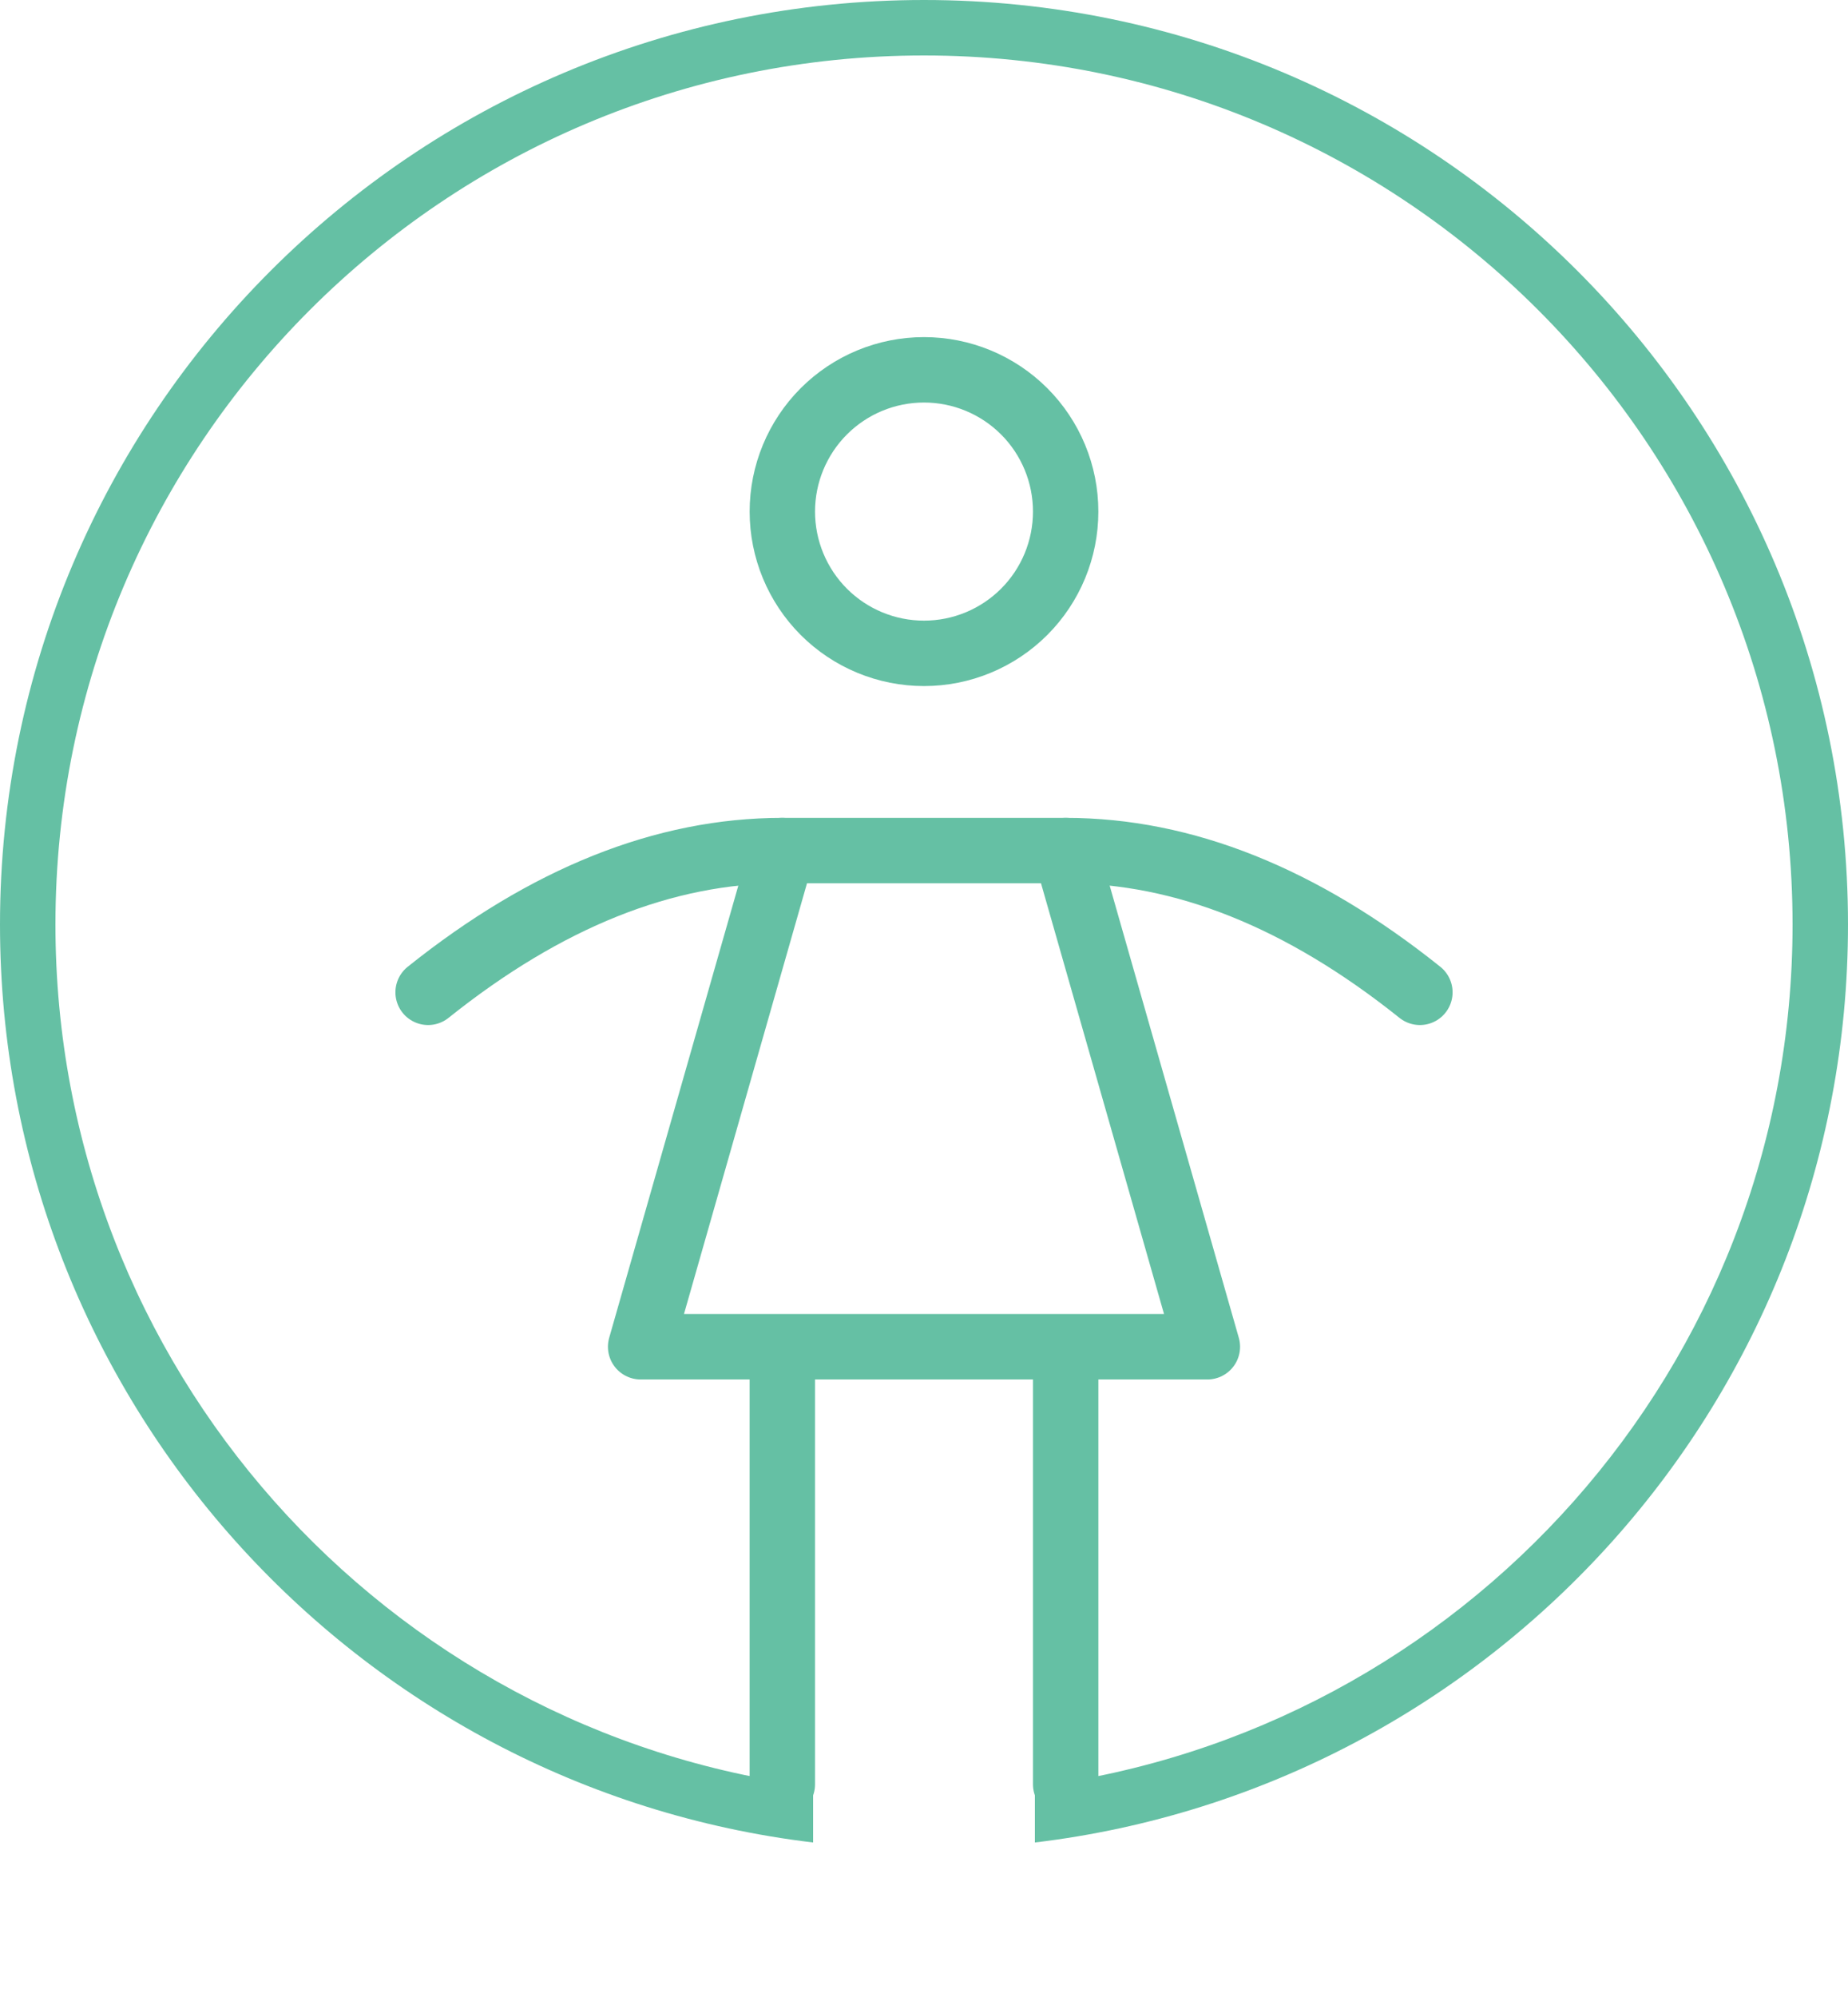
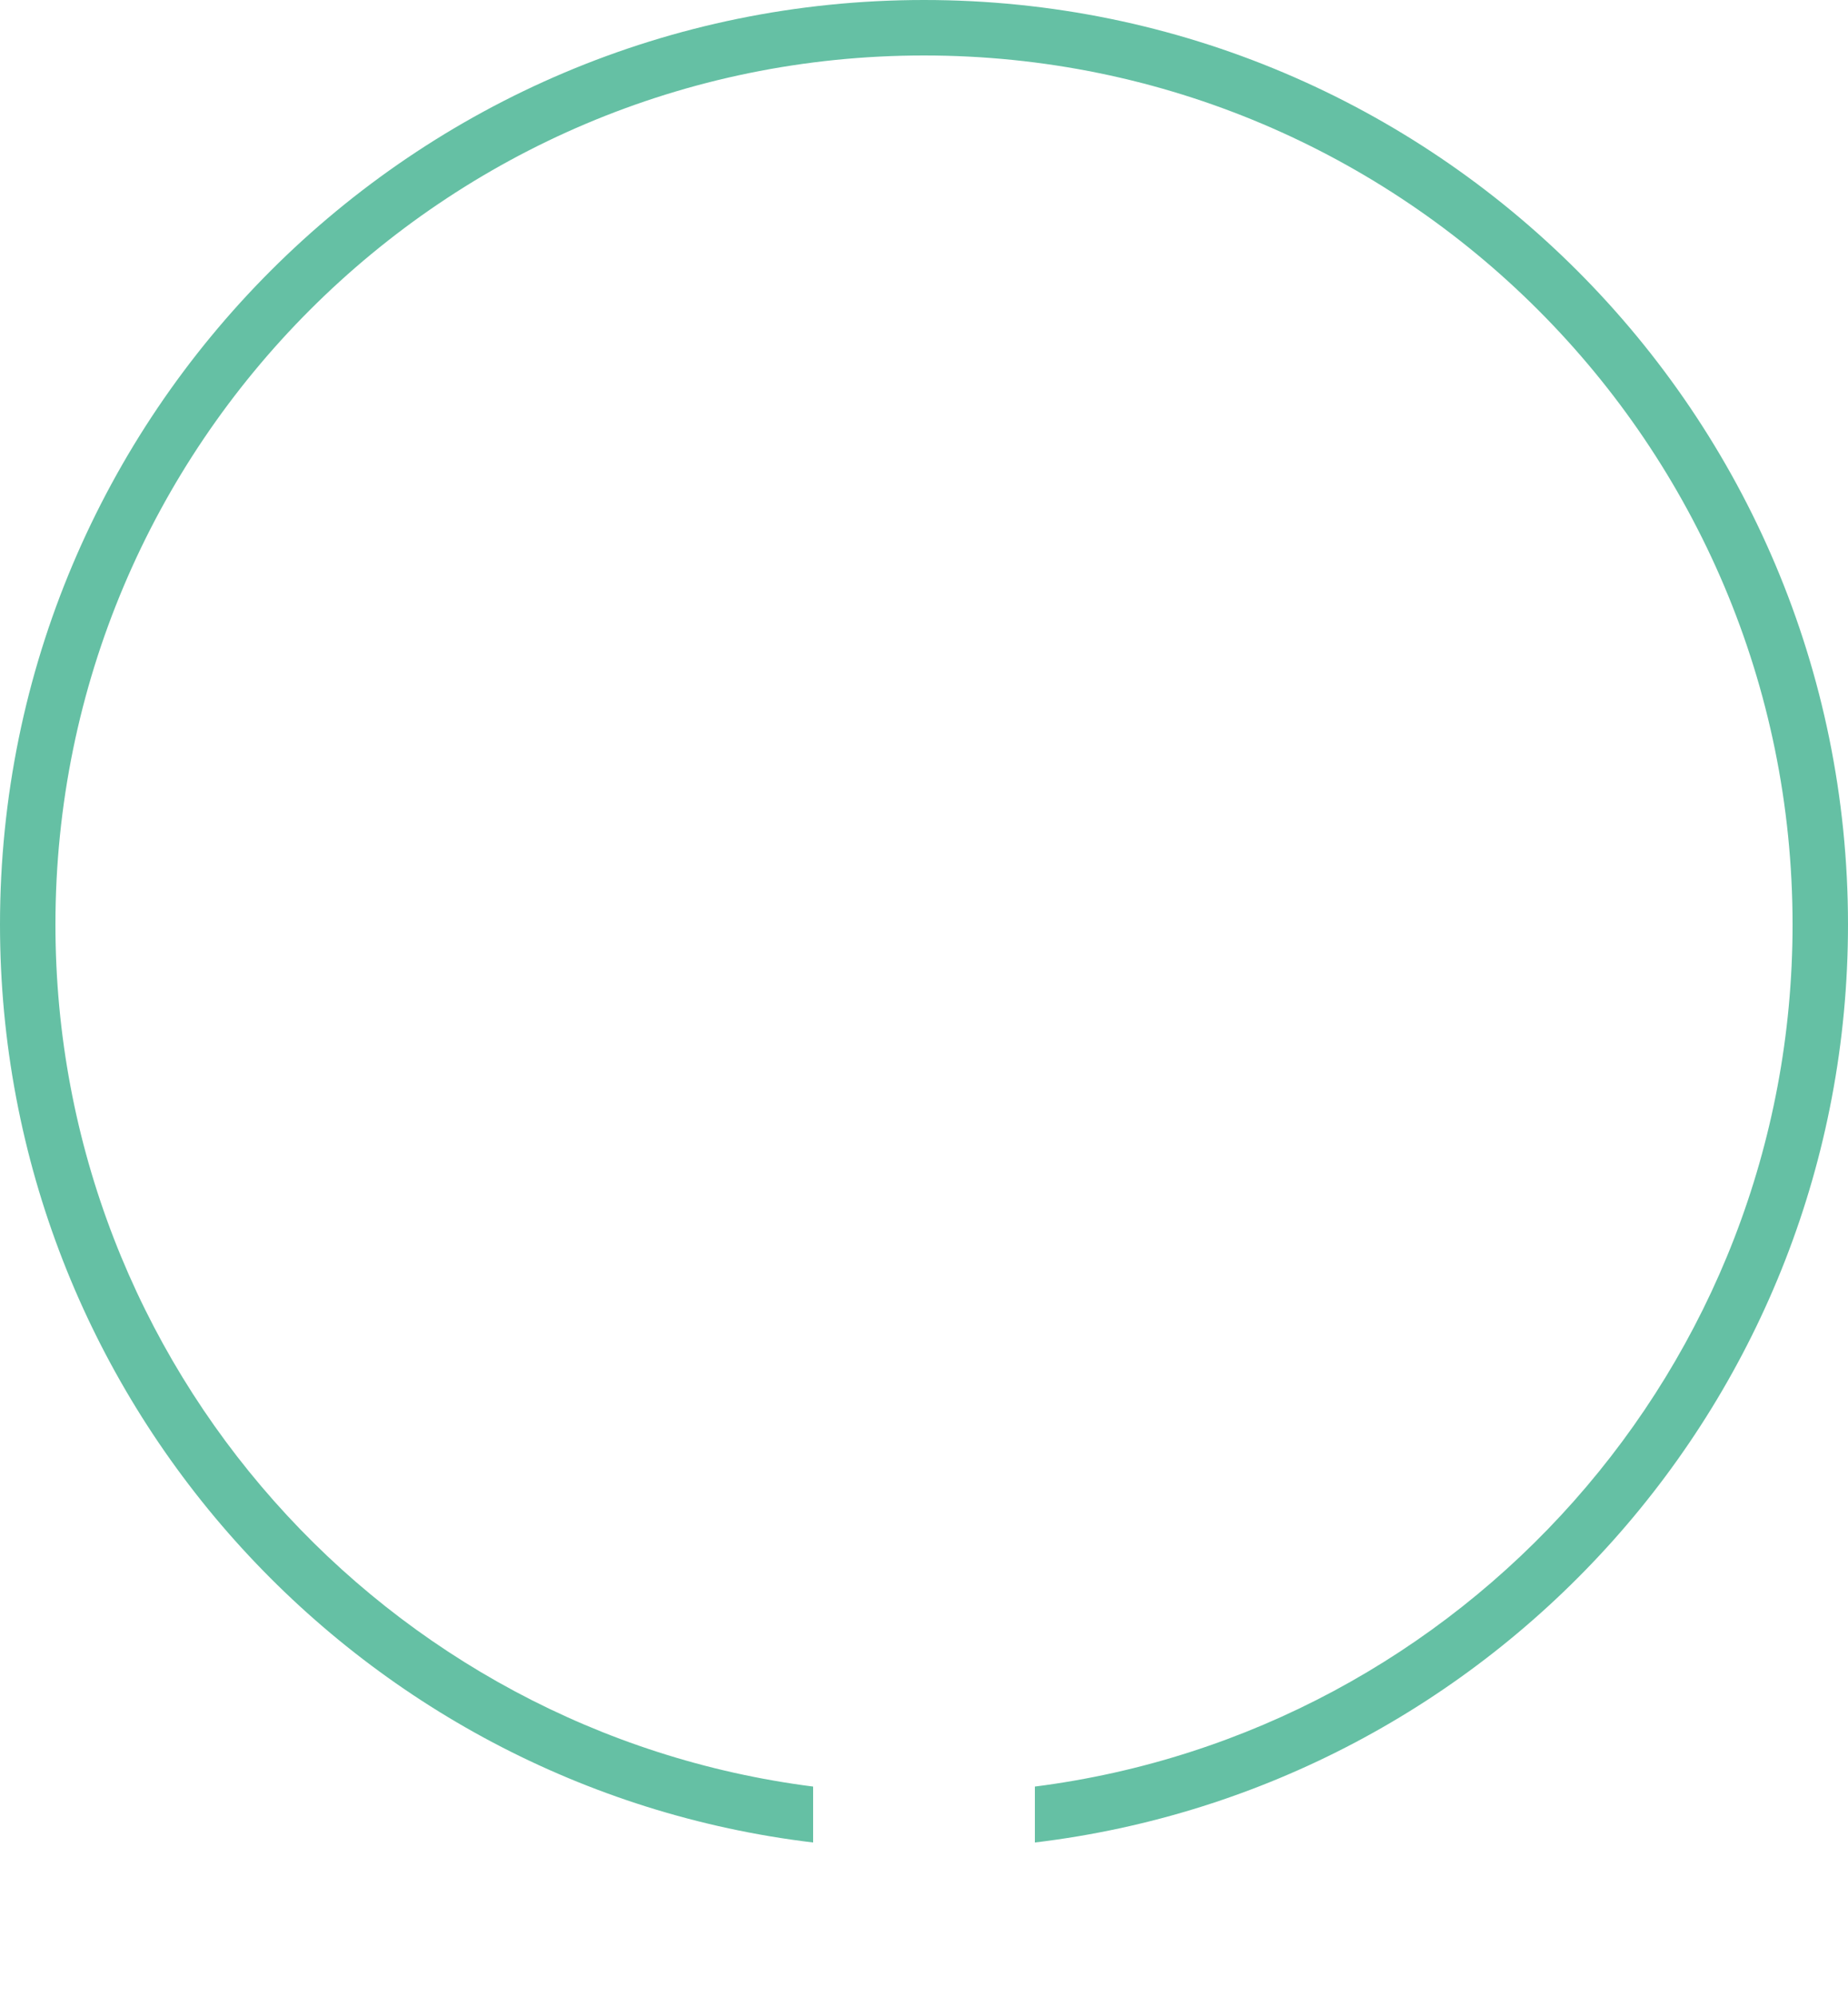
<svg xmlns="http://www.w3.org/2000/svg" width="50" height="54" viewBox="0 0 50 54" fill="none">
  <g clip-path="url(#clip0_550_851)">
-     <path d="M21.167 36.5L21.167 48.25" stroke="#65C0A4" stroke-width="1.769" stroke-linecap="round" stroke-linejoin="round" />
-     <path d="M28.833 36.5V48.25" stroke="#65C0A4" stroke-width="1.769" stroke-linecap="round" stroke-linejoin="round" />
-     <path d="M17.333 36.417H32.667L28.833 23H21.167L17.333 36.417Z" stroke="#65C0A4" stroke-width="1.769" stroke-linecap="round" stroke-linejoin="round" />
    <path d="M11.583 26.833C14.778 24.278 17.972 23 21.167 23" stroke="#65C0A4" stroke-width="1.769" stroke-linecap="round" stroke-linejoin="round" />
    <path d="M38.417 26.833C35.222 24.278 32.028 23 28.833 23" stroke="#65C0A4" stroke-width="1.769" stroke-linecap="round" stroke-linejoin="round" />
-     <path d="M21.167 13.833C21.167 14.85 21.571 15.825 22.289 16.544C23.008 17.263 23.983 17.667 25 17.667C26.017 17.667 26.992 17.263 27.711 16.544C28.43 15.825 28.833 14.85 28.833 13.833C28.833 12.817 28.43 11.842 27.711 11.123C26.992 10.404 26.017 10 25 10C23.983 10 23.008 10.404 22.289 11.123C21.571 11.842 21.167 12.817 21.167 13.833Z" stroke="#65C0A4" stroke-width="1.769" stroke-linecap="round" stroke-linejoin="round" />
+     <path d="M21.167 13.833C21.167 14.85 21.571 15.825 22.289 16.544C23.008 17.263 23.983 17.667 25 17.667C26.017 17.667 26.992 17.263 27.711 16.544C28.43 15.825 28.833 14.85 28.833 13.833C28.833 12.817 28.43 11.842 27.711 11.123C23.983 10 23.008 10.404 22.289 11.123C21.571 11.842 21.167 12.817 21.167 13.833Z" stroke="#65C0A4" stroke-width="1.769" stroke-linecap="round" stroke-linejoin="round" />
  </g>
  <path fill-rule="evenodd" clip-rule="evenodd" d="M28 48.31C39.562 46.837 48.5 36.962 48.5 25C48.5 12.021 37.979 1.5 25 1.5C12.021 1.5 1.5 12.021 1.5 25C1.5 36.962 10.438 46.837 22 48.31V49.822C9.607 48.34 0 37.792 0 25C0 11.193 11.193 0 25 0C38.807 0 50 11.193 50 25C50 37.792 40.393 48.34 28 49.822V48.31Z" fill="#65C0A4" />
  <defs>
    <clipPath id="clip0_550_851">
-       <rect width="46" height="46" fill="white" transform="translate(2 8)" />
-     </clipPath>
+       </clipPath>
  </defs>
</svg>